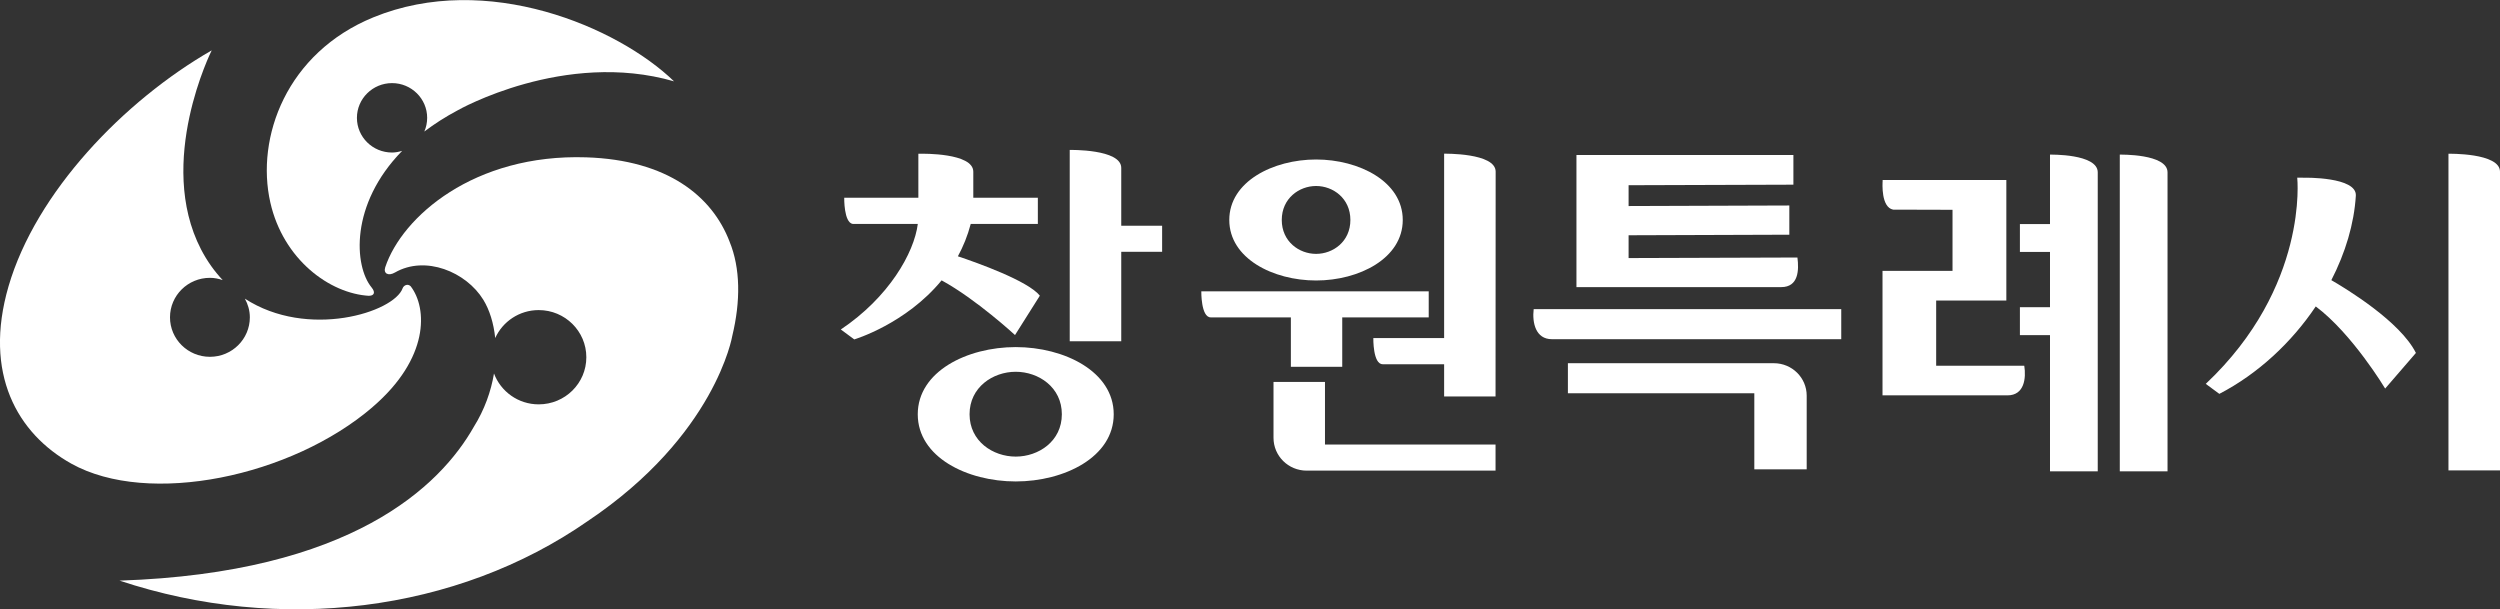
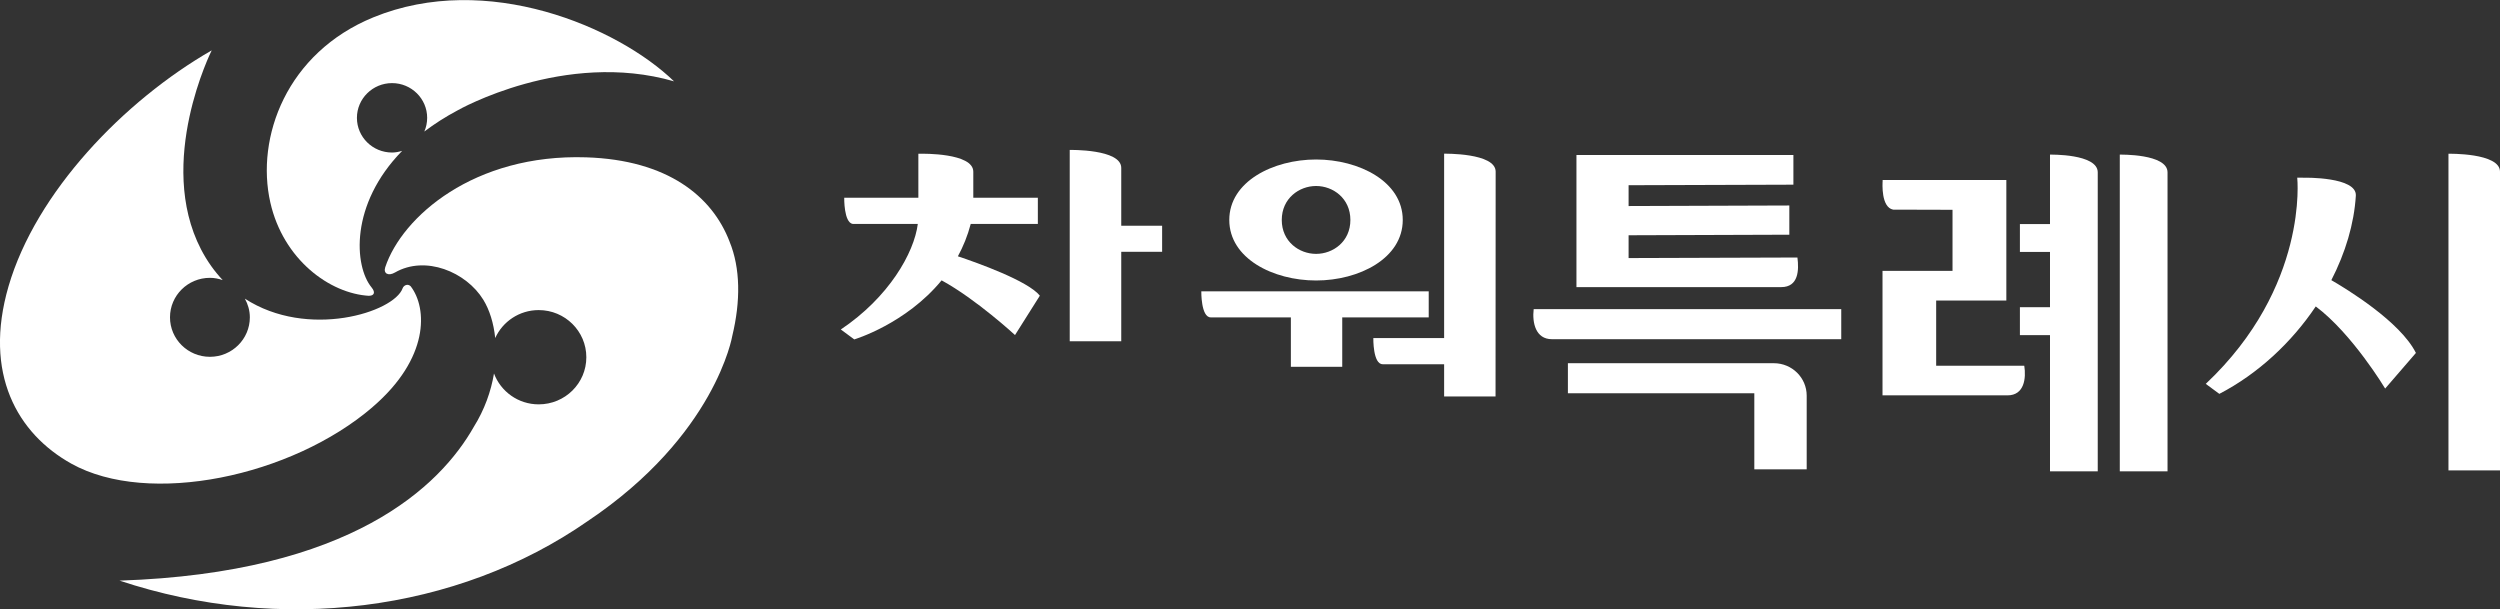
<svg xmlns="http://www.w3.org/2000/svg" width="238" height="58" viewBox="0 0 238 58" fill="none">
  <rect x="0" y="0" width="238" height="58" fill="#333333" stroke="none" />
  <g id="_?ëì ??2" clip-path="url(#clip0_1141_7725)">
    <g id="Group">
      <path id="Vector" d="M69.453 22.996C67.799 18.685 63.558 15.231 55.814 14.978C45.12 14.631 38.274 20.64 36.674 25.441C36.478 26.045 36.972 26.308 37.604 25.94C40.496 24.279 44.376 25.882 46.008 28.532C46.608 29.505 46.996 30.766 47.145 32.181C47.852 30.614 49.441 29.52 51.285 29.52C53.789 29.52 55.819 31.529 55.819 34.01C55.819 36.492 53.789 38.495 51.285 38.495C49.33 38.495 47.671 37.27 47.028 35.556C46.746 37.249 46.13 38.999 45.104 40.64C41.915 46.265 33.475 54.546 11.38 55.276C26.629 60.345 43.467 58.294 55.952 49.609C68.134 41.439 69.713 31.976 69.713 31.976C70.51 28.679 70.494 25.53 69.453 23.001V22.996Z" fill="white" />
      <path id="Vector_2" d="M35.478 38.742C40.873 34.11 40.703 29.352 39.098 27.254C38.806 26.965 38.428 27.176 38.333 27.438C37.514 29.741 29.291 32.312 23.312 28.432C23.604 28.963 23.785 29.562 23.785 30.209C23.785 32.286 22.084 33.968 19.985 33.968C17.885 33.968 16.184 32.286 16.184 30.209C16.184 28.132 17.885 26.45 19.985 26.45C20.415 26.45 20.819 26.534 21.202 26.666C20.431 25.845 19.73 24.883 19.134 23.732C14.834 15.409 20.155 4.795 20.155 4.795C11.768 9.61 3.418 18.317 0.813 27.254C-1.611 35.582 1.664 41.281 6.793 44.141C14.143 48.237 27.761 45.382 35.478 38.747V38.742Z" fill="white" />
      <path id="Vector_3" d="M35.159 28.154C35.558 28.154 35.803 27.88 35.372 27.36C33.719 25.346 33.278 19.479 38.285 14.363C37.976 14.453 37.657 14.521 37.323 14.521C35.473 14.521 33.979 13.044 33.979 11.219C33.979 9.395 35.478 7.912 37.323 7.912C39.167 7.912 40.666 9.395 40.666 11.219C40.666 11.682 40.57 12.123 40.395 12.523C41.33 11.813 42.388 11.13 43.594 10.489C43.594 10.489 53.736 4.721 64.169 7.744C58.822 2.566 46.332 -2.766 35.542 1.651C27.288 5.031 24.327 13.07 25.736 19.279C26.963 24.694 31.38 27.959 35.159 28.164V28.154Z" fill="white" />
    </g>
    <g id="Group_2">
      <g id="Group_3">
        <path id="Vector_4" d="M106.743 21.487V15.983C106.743 14.174 101.838 14.274 101.838 14.274V32.486H106.743V23.974H110.634V21.492H106.743V21.487Z" fill="white" />
-         <path id="Vector_5" d="M96.698 33.043C92.074 33.043 87.37 35.361 87.37 39.441C87.37 43.521 92.074 45.834 96.698 45.834C101.322 45.834 106.026 43.516 106.026 39.441C106.026 35.367 101.317 33.043 96.698 33.043ZM96.698 43.468C94.524 43.468 92.302 42.007 92.302 39.436C92.302 36.865 94.524 35.393 96.698 35.393C98.872 35.393 101.088 36.865 101.088 39.436C101.088 42.007 98.872 43.468 96.698 43.468Z" fill="white" />
        <path id="Vector_6" d="M89.645 26.692C92.945 28.495 96.629 31.897 96.629 31.897L98.994 28.148C97.872 26.739 93.03 25.015 91.191 24.4C91.696 23.474 92.116 22.449 92.414 21.319H98.803V18.827H92.658V16.345C92.658 14.537 87.752 14.637 87.752 14.637H87.428V18.827H80.37C80.37 18.827 80.327 21.188 81.183 21.319H87.375C87.024 24.079 84.617 28.306 80.046 31.366L81.326 32.312C81.326 32.312 86.222 30.851 89.639 26.692H89.645Z" fill="white" />
      </g>
      <g id="Group_4">
        <path id="Vector_7" d="M125.293 26.703C129.375 26.703 133.542 24.605 133.542 20.941C133.542 17.276 129.37 15.184 125.293 15.184C121.216 15.184 117.028 17.276 117.028 20.941C117.028 24.605 121.2 26.703 125.293 26.703ZM125.293 17.707C126.909 17.707 128.557 18.885 128.557 20.941C128.557 22.996 126.909 24.169 125.293 24.169C123.677 24.169 122.024 22.996 122.024 20.941C122.024 18.885 123.677 17.707 125.293 17.707Z" fill="white" />
        <path id="Vector_8" d="M122.885 34.92H127.781V30.214H136.014V27.733H114.365C114.365 27.733 114.323 30.214 115.263 30.214H122.891V34.92H122.885Z" fill="white" />
-         <path id="Vector_9" d="M126.133 36.36H121.238V41.681C121.238 43.405 122.646 44.804 124.395 44.804H142.376V42.322H126.138V36.366L126.133 36.36Z" fill="white" />
        <path id="Vector_10" d="M131.629 34.678H137.481V37.743H142.376L142.386 16.34C142.386 14.537 137.481 14.632 137.481 14.632V32.186H130.741C130.741 32.186 130.693 34.673 131.629 34.673V34.678Z" fill="white" />
      </g>
      <g id="Group_5">
        <g id="Group_6">
          <path id="Vector_11" d="M218.696 16.913C218.696 16.913 219.817 27.281 209.989 36.544L211.281 37.496C214.97 35.582 218.164 32.596 220.46 29.173C223.947 31.781 227.067 36.991 227.067 36.991L229.995 33.6C228.507 30.619 223.399 27.512 221.943 26.671C223.282 24.069 224.112 21.308 224.276 18.627C224.377 16.819 219.371 16.918 219.371 16.918" fill="white" />
          <path id="Vector_12" d="M233.094 14.631V44.783H238V16.345C238 14.537 233.094 14.637 233.094 14.637" fill="white" />
        </g>
        <path id="Vector_13" d="M175.287 32.291H147.739C146.197 32.291 145.852 30.73 146.006 29.431H175.287V32.291Z" fill="white" />
        <path id="Vector_14" d="M149.264 34.578H168.877C170.599 34.578 171.997 35.961 171.997 37.664V44.678H167.011V37.438H149.264V34.578Z" fill="white" />
        <path id="Vector_15" d="M170.732 14.763V17.581L155.042 17.633V19.615L170.344 19.563V22.344L155.042 22.397V24.568L171.115 24.515C171.269 25.698 171.232 27.333 169.573 27.333H150.078V14.758H170.732V14.763Z" fill="white" />
        <g id="Group_7">
          <path id="Vector_16" d="M201.804 14.721V44.872H206.349V16.408C206.349 14.621 201.804 14.721 201.804 14.721Z" fill="white" />
          <path id="Vector_17" d="M195.16 14.721V21.329H192.295V23.984H195.16V29.247H192.295V31.902H195.16V44.872H199.705V16.408C199.705 14.621 195.16 14.721 195.16 14.721Z" fill="white" />
          <path id="Vector_18" d="M184.323 34.82V28.611H191.004V17.139H179.215L179.231 17.181C179.204 17.507 179.082 19.731 180.225 19.957L185.88 19.973V25.788H179.215V37.638H191.115C192.71 37.638 192.901 36.019 192.71 34.815H184.317L184.323 34.82Z" fill="white" />
        </g>
      </g>
    </g>
  </g>
  <defs>
    <clipPath id="clip0_1141_7725">
      <rect width="238" height="58" fill="white" />
    </clipPath>
  </defs>
</svg>